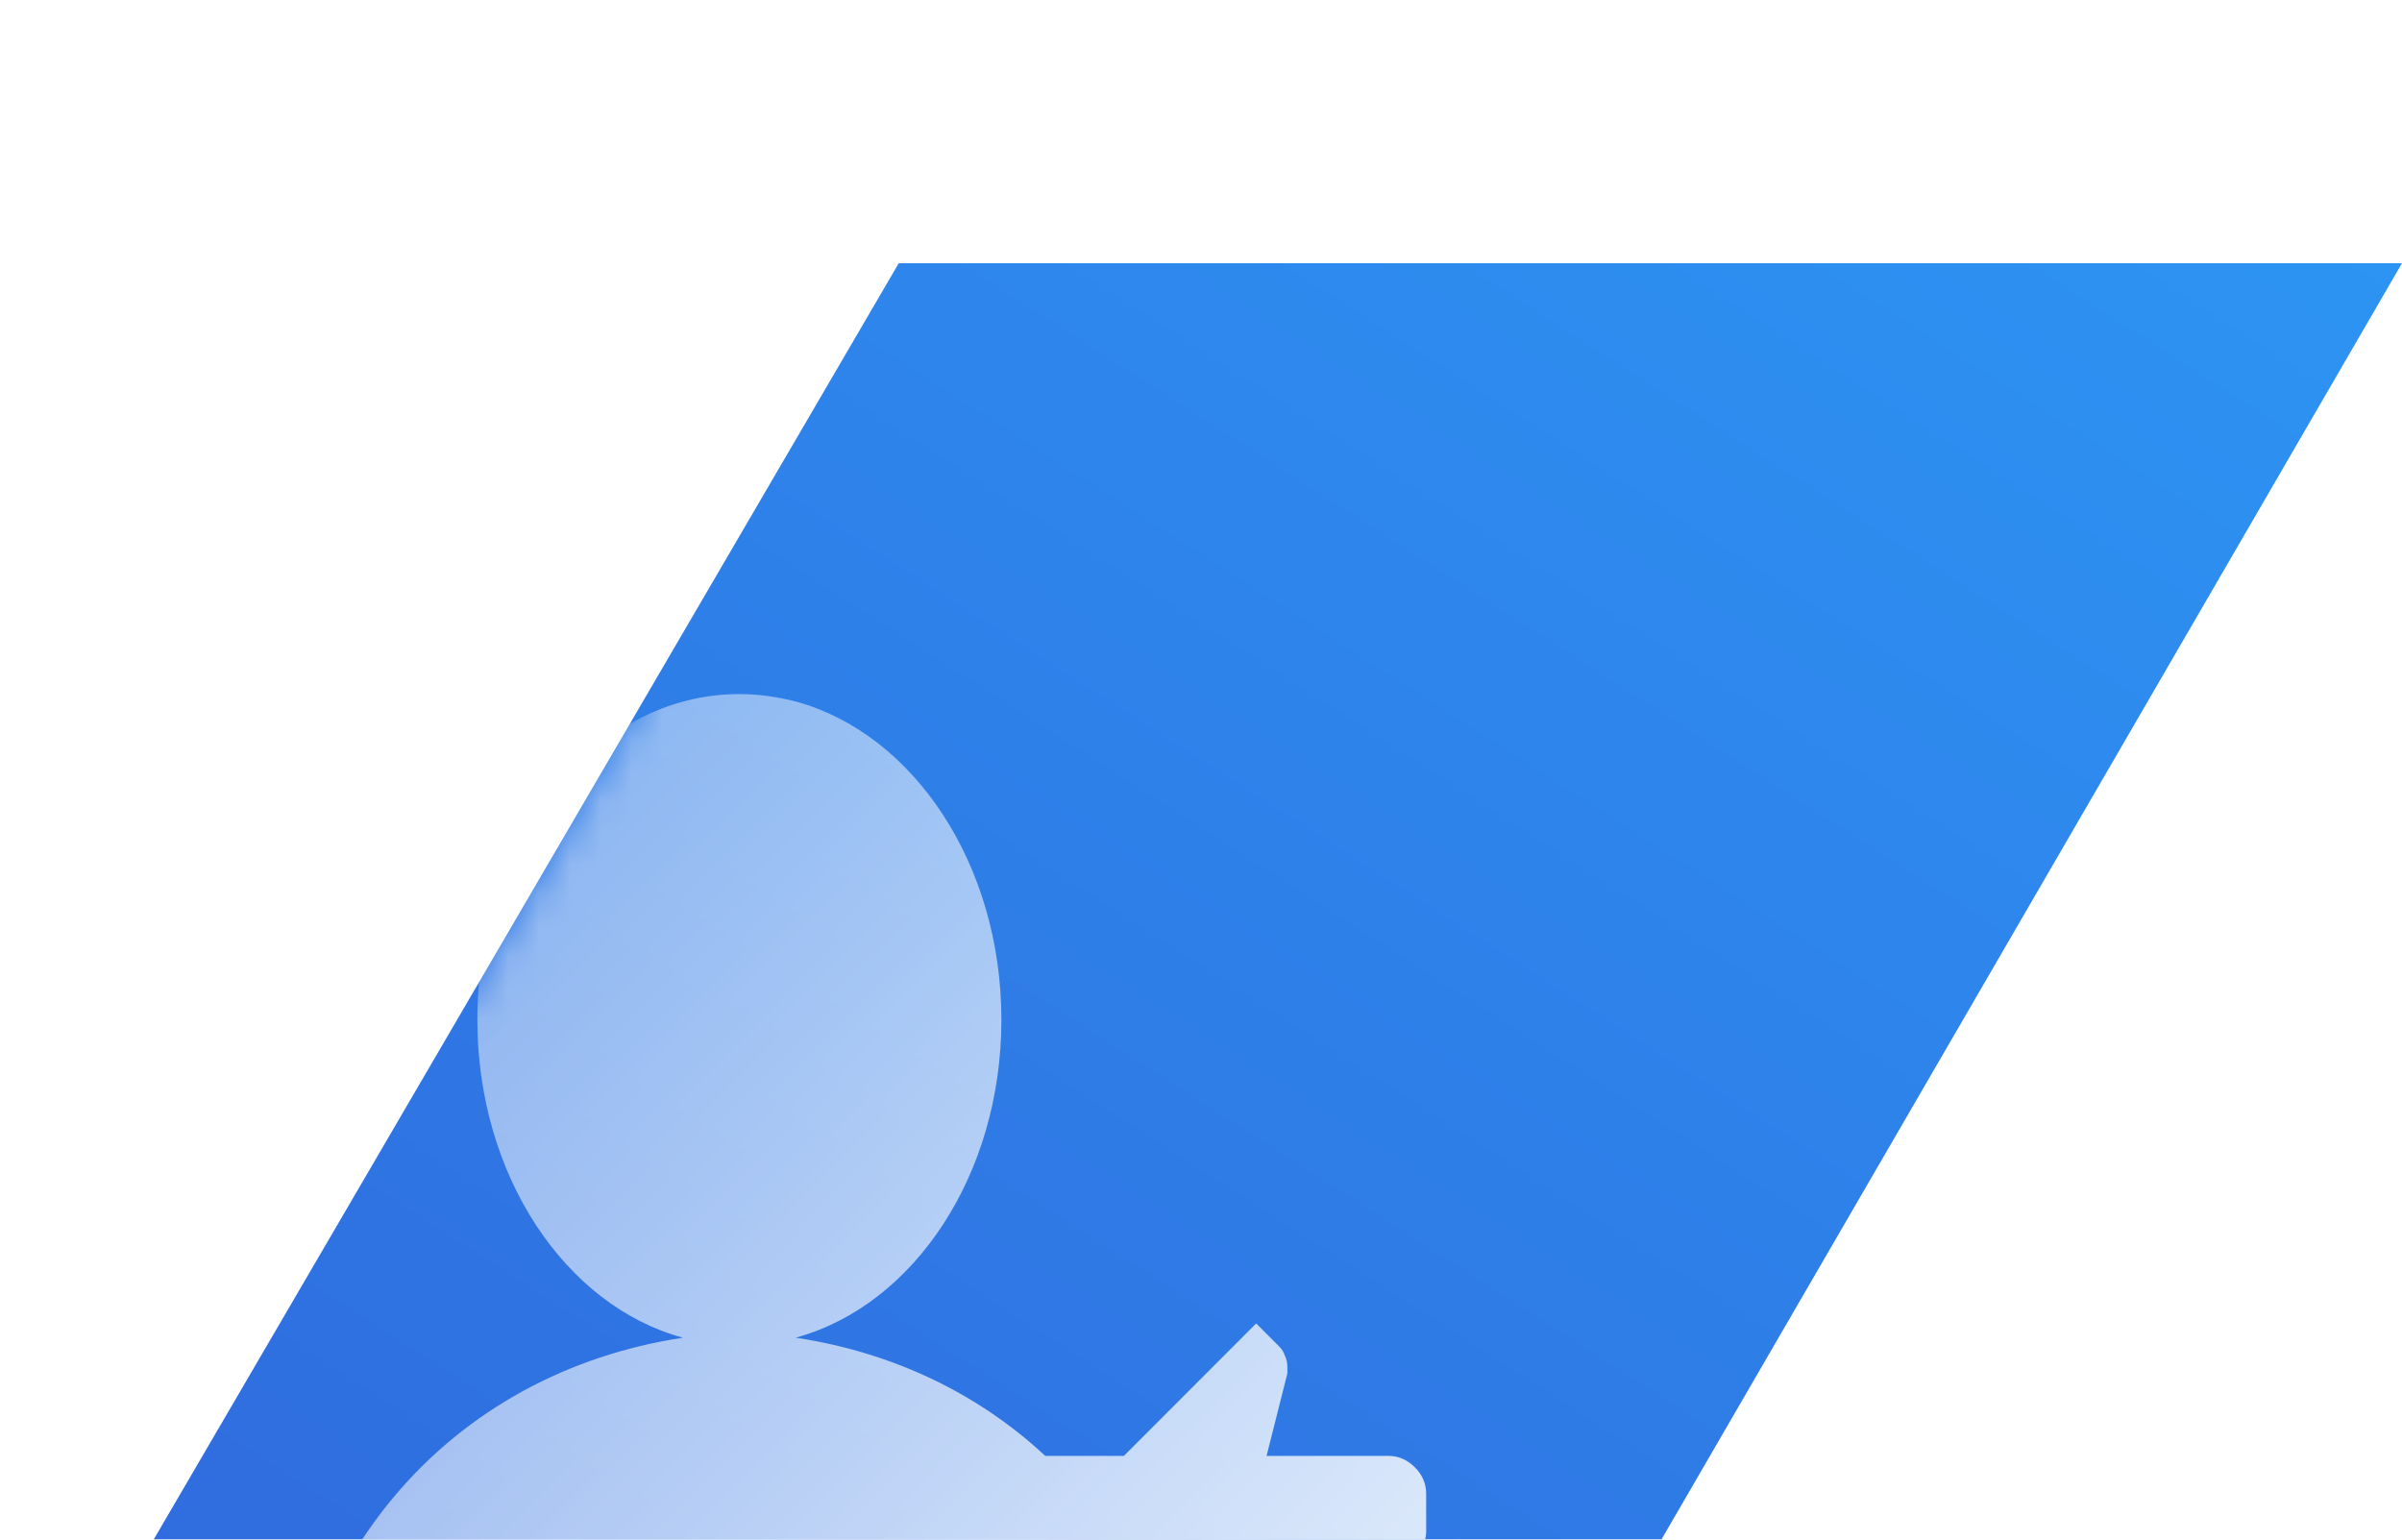
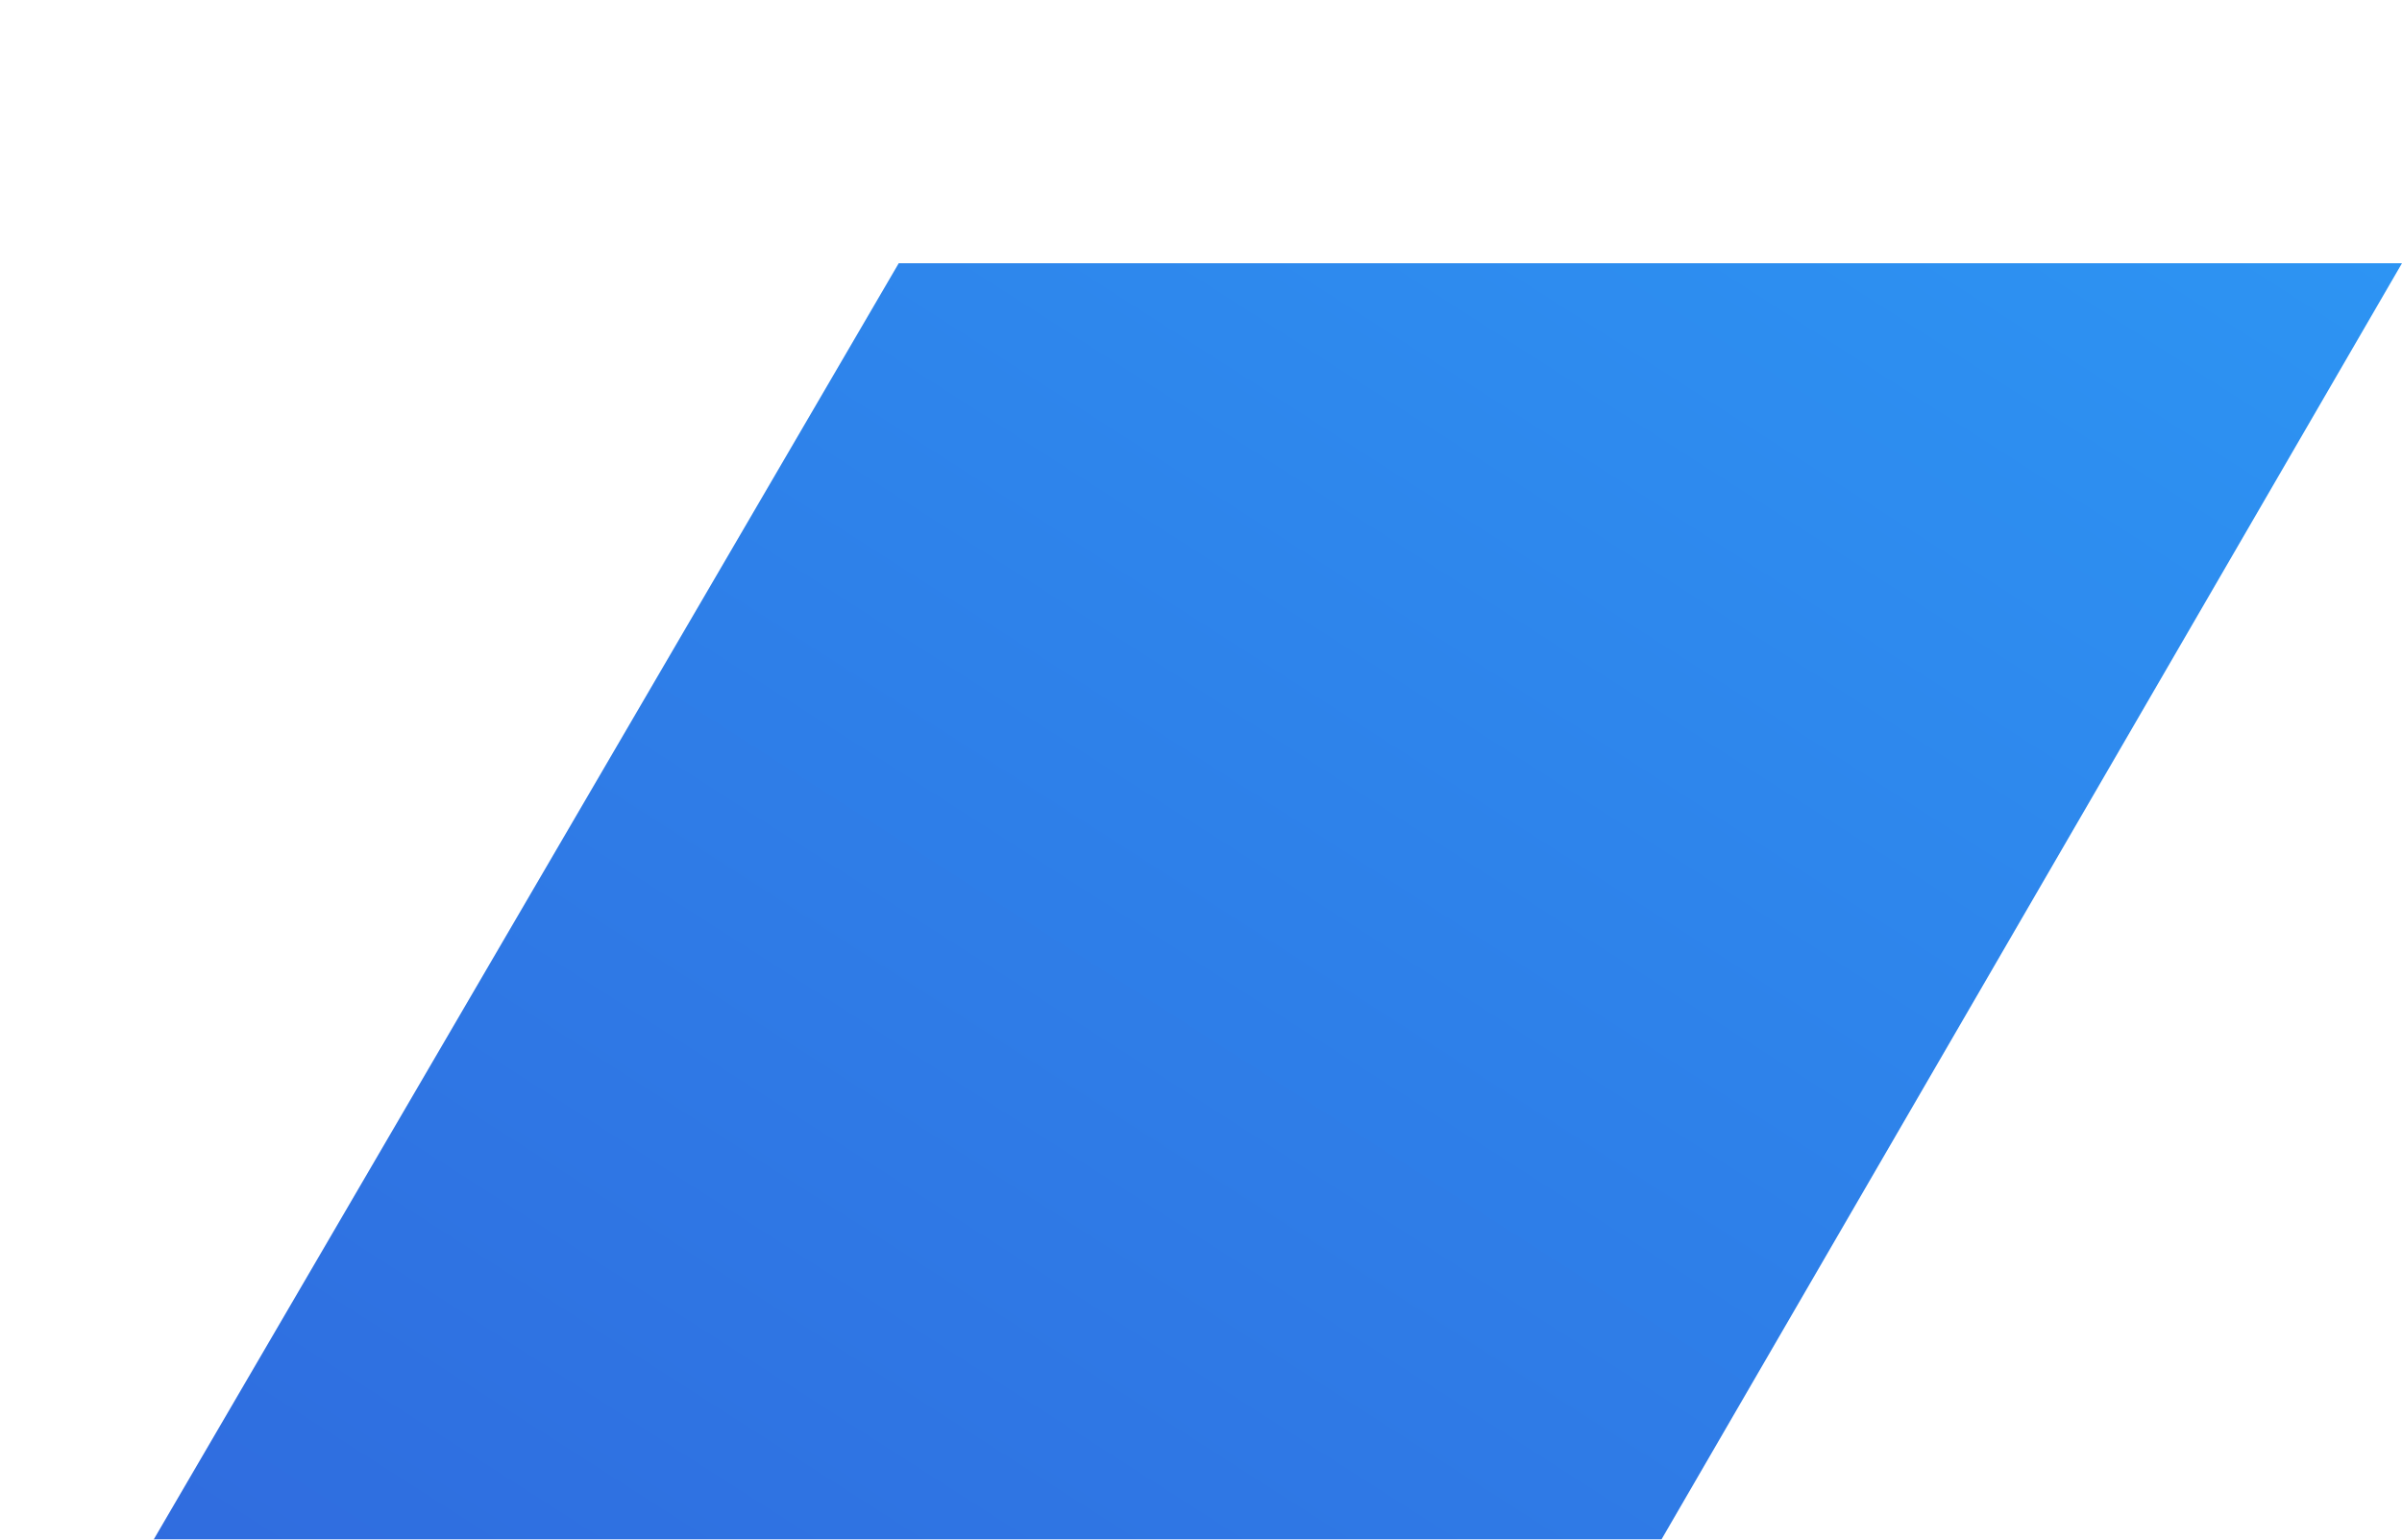
<svg xmlns="http://www.w3.org/2000/svg" width="78" height="50" viewBox="0 0 78 50" fill="none">
  <g clip-path="url(#clip0_10271_56189)">
    <g clip-path="url(#clip1_10271_56189)" filter="url(#filter0_i_10271_56189)">
      <path d="M29.185 0L0 50H48.991L78 0H29.185Z" fill="url(#paint0_linear_10271_56189)" />
      <mask id="mask0_10271_56189" style="mask-type:alpha" maskUnits="userSpaceOnUse" x="0" y="0" width="78" height="50">
        <path d="M29.185 0L0 50H48.991L78 0H29.185Z" fill="url(#paint1_linear_10271_56189)" />
      </mask>
      <g mask="url(#mask0_10271_56189)">
-         <path fill-rule="evenodd" clip-rule="evenodd" d="M8.975 51.565H39.031C39.031 49.837 38.844 48.221 38.482 46.737H43.246C43.484 46.737 43.702 46.662 43.921 46.525C44.133 46.374 44.289 46.199 44.383 45.998L46.225 41.659C46.233 41.63 46.24 41.599 46.247 41.567C46.256 41.522 46.267 41.474 46.281 41.427C46.306 41.346 46.312 41.264 46.312 41.202V39.968C46.312 39.642 46.194 39.354 45.944 39.104C45.7 38.86 45.413 38.734 45.089 38.734H41.129L41.804 36.06V35.848C41.804 35.729 41.785 35.61 41.729 35.491C41.685 35.365 41.629 35.272 41.554 35.196L40.792 34.432L36.496 38.734H33.942L33.942 38.734C31.737 36.68 28.952 35.372 25.88 34.902C25.869 34.902 25.861 34.9 25.853 34.898C25.847 34.897 25.842 34.896 25.836 34.896C25.843 34.892 25.85 34.891 25.858 34.889C25.864 34.888 25.871 34.886 25.88 34.883C29.677 33.825 32.518 29.61 32.518 24.57C32.518 19.529 29.677 15.302 25.873 14.243C25.274 14.087 24.649 13.993 24.006 13.993C19.31 13.993 15.501 18.727 15.501 24.57C15.501 29.629 18.361 33.862 22.177 34.896C14.739 36.023 8.975 42.009 8.975 51.565Z" fill="url(#paint2_linear_10271_56189)" fill-opacity="0.9" />
-       </g>
+         </g>
    </g>
  </g>
  <defs>
    <filter id="filter0_i_10271_56189" x="0" y="0" width="78" height="58.548" filterUnits="userSpaceOnUse" color-interpolation-filters="sRGB">
      <feFlood flood-opacity="0" result="BackgroundImageFix" />
      <feBlend mode="normal" in="SourceGraphic" in2="BackgroundImageFix" result="shape" />
      <feColorMatrix in="SourceAlpha" type="matrix" values="0 0 0 0 0 0 0 0 0 0 0 0 0 0 0 0 0 0 127 0" result="hardAlpha" />
      <feOffset dy="8.548" />
      <feGaussianBlur stdDeviation="7.123" />
      <feComposite in2="hardAlpha" operator="arithmetic" k2="-1" k3="1" />
      <feColorMatrix type="matrix" values="0 0 0 0 0.188 0 0 0 0 0.459 0 0 0 0 0.89 0 0 0 0.5 0" />
      <feBlend mode="normal" in2="shape" result="effect1_innerShadow_10271_56189" />
    </filter>
    <linearGradient id="paint0_linear_10271_56189" x1="78" y1="0" x2="32.567" y2="70.876" gradientUnits="userSpaceOnUse">
      <stop stop-color="#2D94F3" />
      <stop offset="1" stop-color="#3067DC" />
    </linearGradient>
    <linearGradient id="paint1_linear_10271_56189" x1="32.235" y1="-1.282" x2="46.88" y2="59.247" gradientUnits="userSpaceOnUse">
      <stop stop-color="#2C7FFF" />
      <stop offset="1" stop-color="#0741D2" />
    </linearGradient>
    <linearGradient id="paint2_linear_10271_56189" x1="9.737" y1="14.76" x2="46.542" y2="51.334" gradientUnits="userSpaceOnUse">
      <stop stop-color="white" stop-opacity="0.414" />
      <stop offset="1" stop-color="white" />
    </linearGradient>
    <clipPath id="clip0_10271_56189">
      <rect width="78" height="50" fill="white" />
    </clipPath>
    <clipPath id="clip1_10271_56189">
      <rect width="78" height="50" fill="white" />
    </clipPath>
  </defs>
</svg>